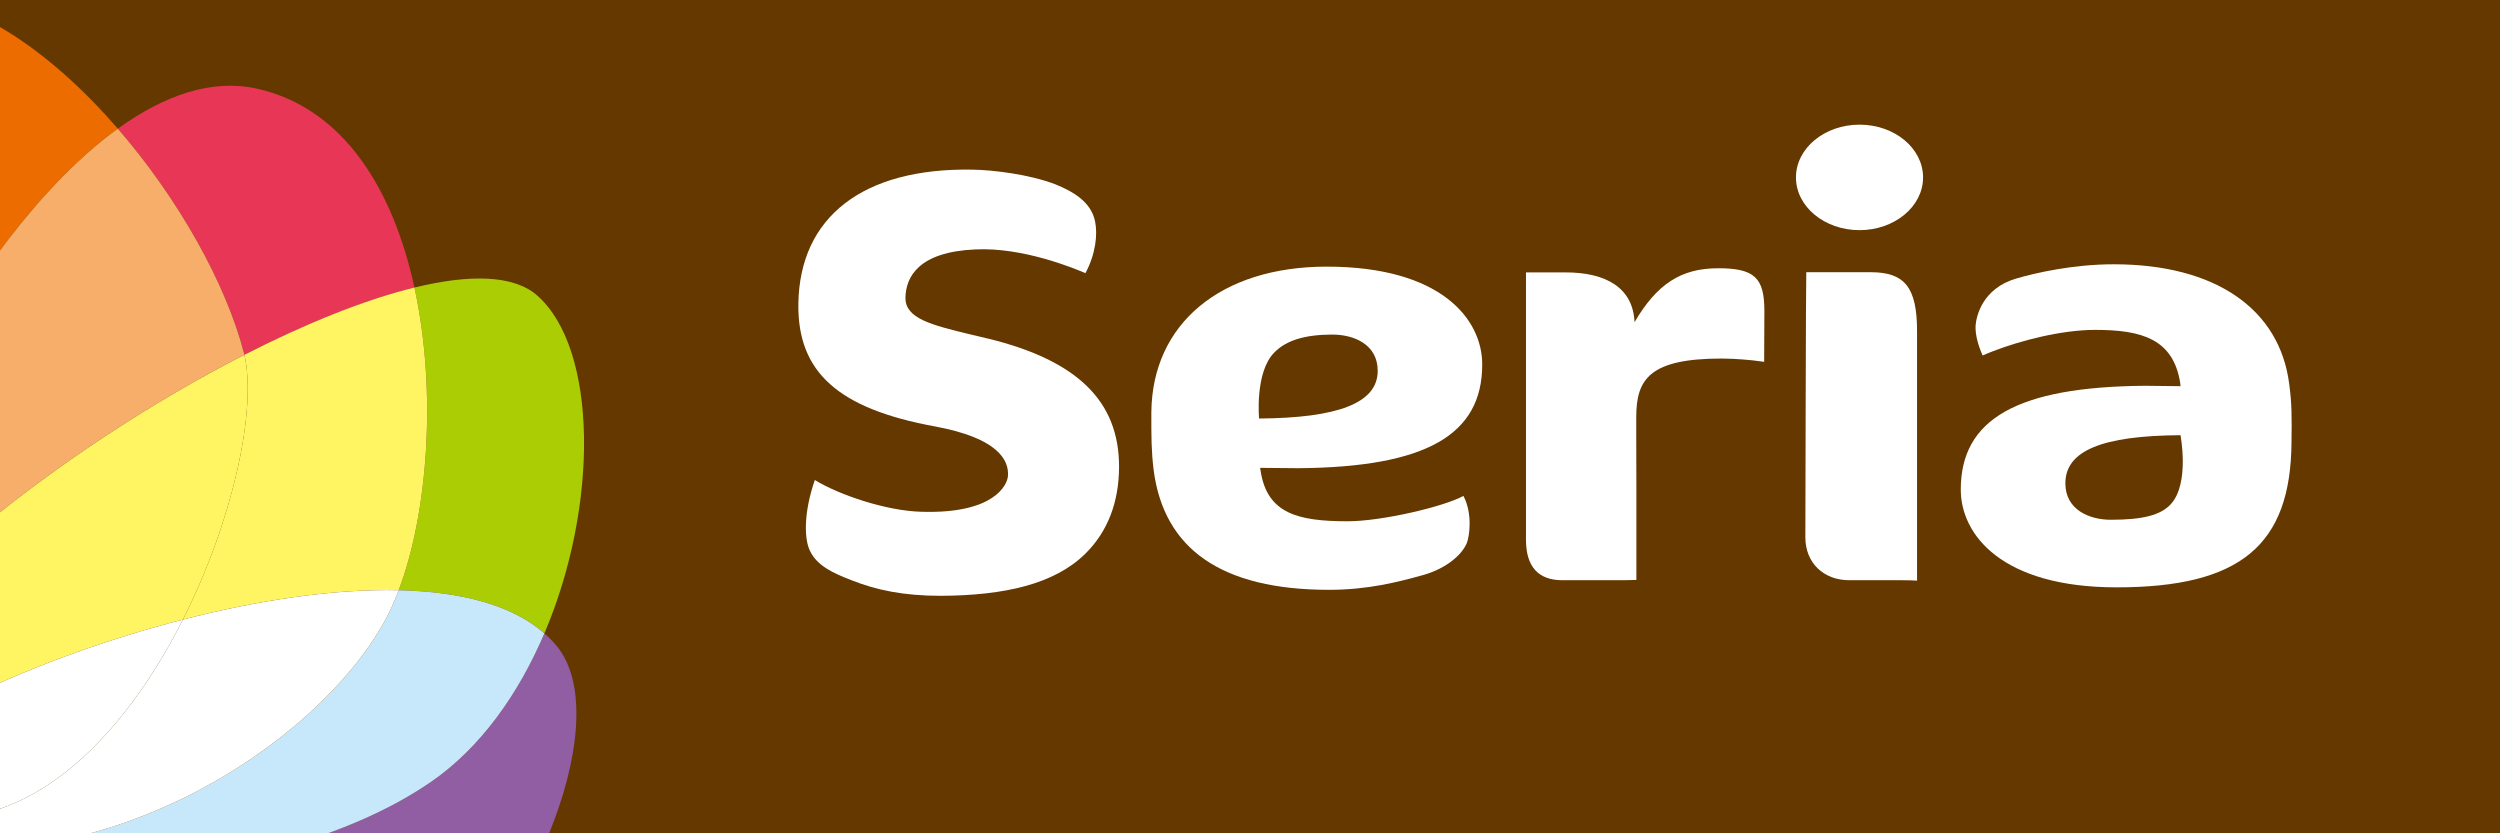
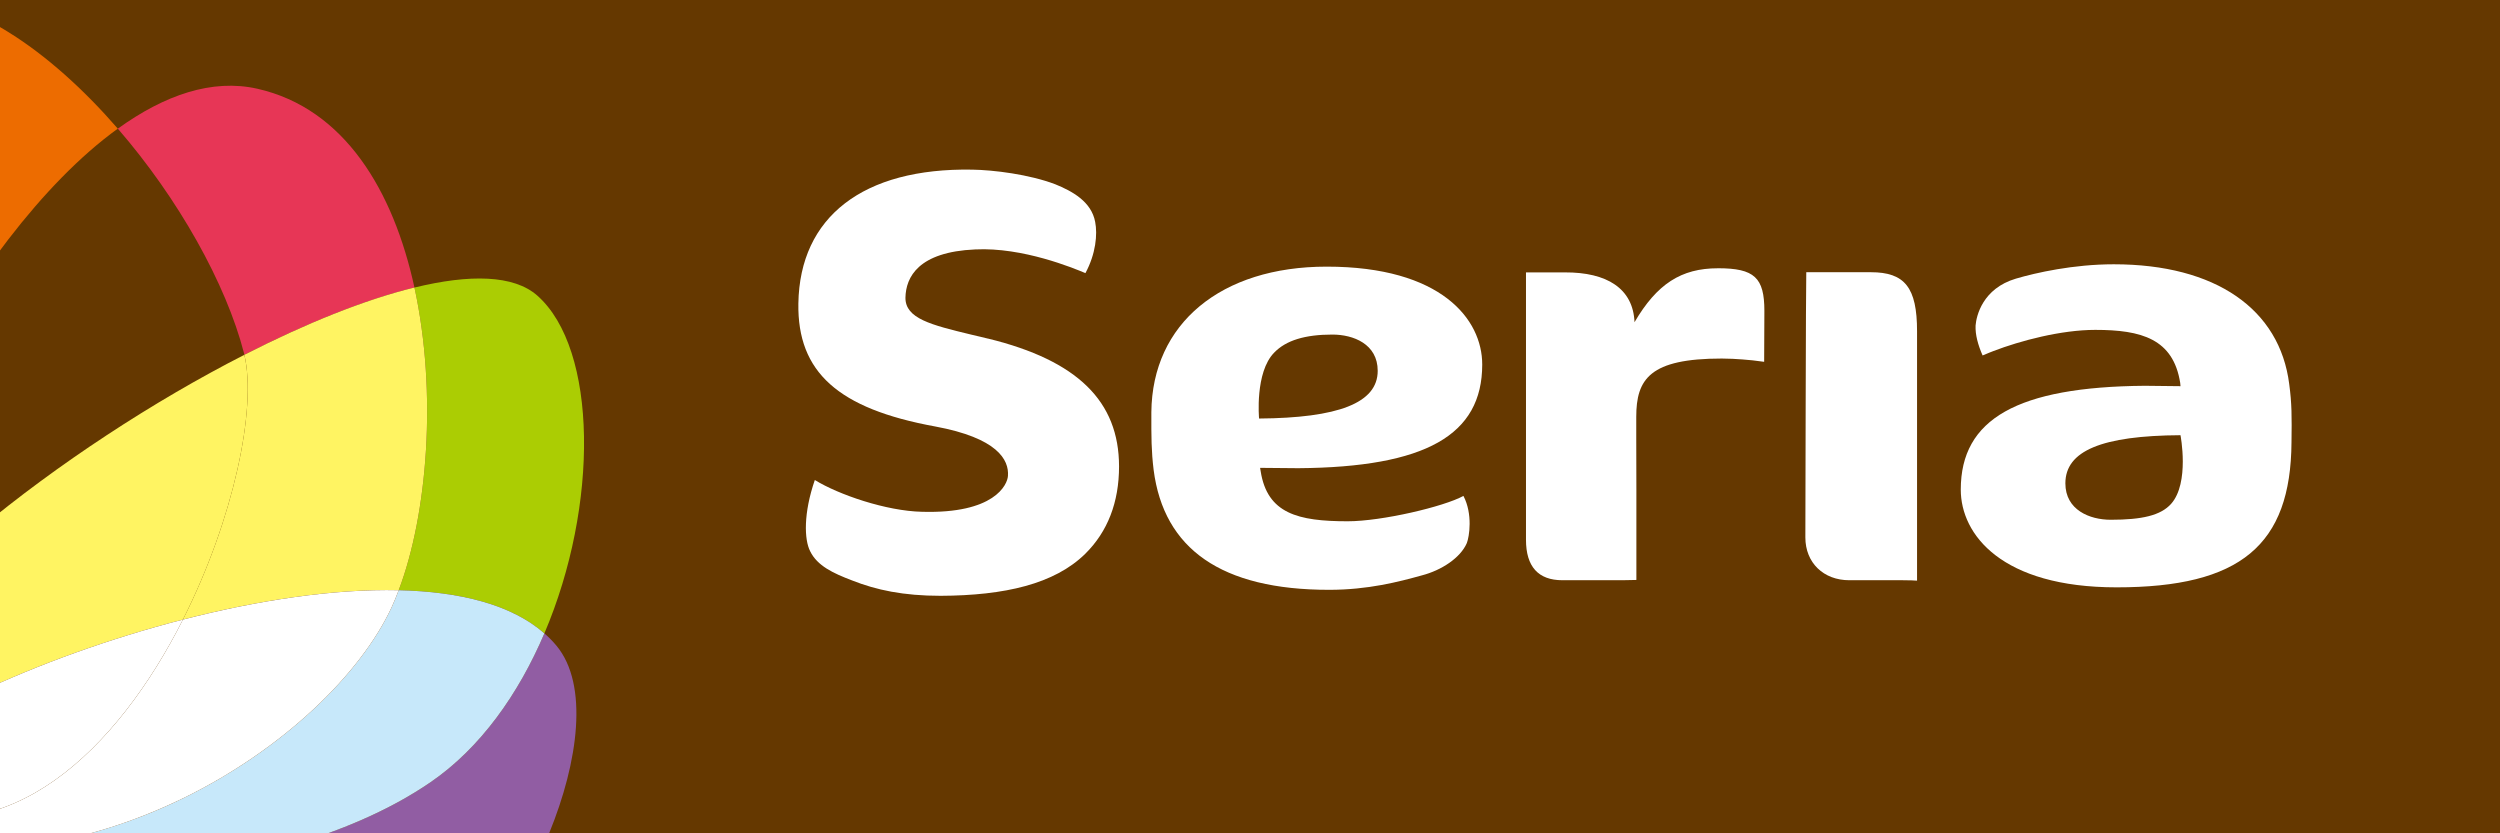
<svg xmlns="http://www.w3.org/2000/svg" id="_レイヤー_2" data-name="レイヤー 2" viewBox="0 0 1008.4 336.15">
  <defs>
    <style>
      .cls-1 {
        fill: #c7e8fa;
      }

      .cls-1, .cls-2, .cls-3, .cls-4, .cls-5, .cls-6, .cls-7, .cls-8, .cls-9, .cls-10 {
        stroke-width: 0px;
      }

      .cls-2 {
        fill: #abcd03;
      }

      .cls-3 {
        fill: #ed6c00;
      }

      .cls-4 {
        fill: #915da3;
      }

      .cls-5 {
        fill: none;
      }

      .cls-6 {
        fill: #fff462;
      }

      .cls-7 {
        fill: #653800;
      }

      .cls-11 {
        clip-path: url(#clippath);
      }

      .cls-8 {
        fill: #f6ae6a;
      }

      .cls-9 {
        fill: #fff;
      }

      .cls-10 {
        fill: #e73656;
      }
    </style>
    <clipPath id="clippath">
      <rect id="SVGID-2" data-name="SVGID" class="cls-5" width="1008.4" height="336.15" />
    </clipPath>
  </defs>
  <g id="_レイヤー_1-2" data-name="レイヤー 1">
    <rect id="SVGID" class="cls-7" width="1008.4" height="336.15" />
    <g>
      <path class="cls-9" d="M398.67,136.62l-7.01-1.67c-16.03-3.88-26.52-6.45-26.44-14.88.17-8.28,5.18-18.46,28.17-19.46,19.15-.95,39.6,7.53,44.43,9.56,4.2-7.8,4.91-15.68,3.93-20.65-1.53-8.27-9.37-12.45-16.1-15.19-10.47-3.99-24.93-5.78-33.53-5.9-43.94-.76-69.54,19.04-70.09,53.98-.44,27.7,16.06,42.46,55.16,49.61,25.14,4.66,29.84,13.43,29.38,19.94-.21,3.59-5.49,15.33-34.69,14.48-14.43-.31-33.69-6.94-43.21-12.82-4.62,13.39-4.29,23.99-1.9,28.7,2.89,5.95,9.37,8.93,16.93,11.81,9.72,3.85,20.65,6.2,35.73,6.2,25.8-.12,45.9-4.74,58.31-16.94,9.05-8.94,13.64-20.79,13.64-35.27-.03-26.25-16.76-42.7-52.71-51.51" />
      <path class="cls-9" d="M597.87,147.01c0-18.2-16.47-39.46-62.75-39.46-42.66,0-70.37,22.99-70.71,58.7-.02,10.2-.02,15.52.91,23.24,4.1,31.93,27.3,48.42,70.81,48.42,15.72,0,28.08-3.24,37.41-5.83,7.86-2.04,15.53-7.03,18.12-13.03.99-2.53,2.47-11.67-1.37-19.02-7.83,4.32-32.93,10.23-46.68,10.23-20.03,0-32.47-3.09-35.12-20.25l-.22-1.3,15.41.14c51.34-.4,74.19-13.3,74.19-41.83M507.86,168.82s-1.75-18.61,6.1-26.59c4.76-4.94,12.43-7.28,23.47-7.28,8.43,0,18.28,3.79,18.28,14.63,0,13.04-16.06,19-47.86,19.24Z" />
      <path class="cls-9" d="M923.38,154.92c-3.81-30.16-29.61-48.32-70.75-48.32-16.34,0-31.5,3.43-39.5,5.79-13.39,3.97-15.95,14.97-16.26,18.92-.15,3.71.95,7.76,2.83,12.07,1.61-.72,4.39-1.79,4.39-1.79,10.79-4.14,27.27-8.53,41.04-8.53,18.62,0,31.47,3.6,34.28,21.39l.12,1.32-14.44-.16c-51.3.43-74.19,13.33-74.19,41.88,0,18.15,16.49,39.42,62.86,39.42,49.85,0,70.29-16.93,70.54-58.56.14-10.33.14-15.59-.92-23.42M875.74,203.23c-4.18,4.67-11.69,6.42-24.36,6.42-8.49,0-18.29-3.95-18.29-14.69,0-13.13,14.72-19.24,46.43-19.42,0,0,3.74,19.23-3.78,27.69Z" />
      <path class="cls-9" d="M754.64,109.8h-26.06c-.16.89-.37,106.97-.37,106.97,0,10.24,7.34,17.27,17.73,17.27h21.65c2.77,0,4.57.09,5.67.17v-100.64c0-17.56-4.92-23.77-18.62-23.77" />
-       <path class="cls-9" d="M750.05,50.28c-14.09,0-25.63,9.51-25.63,21.29s11.54,21.27,25.63,21.27,25.64-9.5,25.64-21.27-11.51-21.29-25.64-21.29" />
      <path class="cls-9" d="M692.95,108.21c-14.87,0-24.62,6.35-33.65,21.75-.56-13.6-11.14-20.16-28.08-20.09h-15.7v107.83c0,10.87,4.96,16.34,14.69,16.34h24.15s4.16-.11,5.69-.11v-36.57l-.05-20.92v-8.28c0-15.29,5.49-23.54,34.48-23.54,5.87,0,12.18.72,12.39.72,0,0,4.67.6,4.72.6.01-4.52.09-20.52.09-20.52,0-13.45-4-17.22-18.74-17.22" />
    </g>
    <g class="cls-11">
      <g>
        <path class="cls-3" d="M47.52,51.89C20.15,20.31-13.57-3.36-43.61-1.26c-55.47,3.86-62.58,194.71-34.86,283.05C-70.28,212.33-13.14,95.68,47.52,51.89Z" />
        <path class="cls-10" d="M98.56,143.12c24.74-12.63,48.51-22.23,68.61-27.14-8.49-38.94-28.13-72.22-63.37-80.19-18.19-4.11-37.4,2.49-56.27,16.11,24.33,28.09,43.65,62.45,50.89,90.55.05.21.1.46.15.68Z" />
-         <path class="cls-8" d="M98.56,143.12c-.05-.22-.1-.47-.15-.68-7.24-28.1-26.56-62.46-50.89-90.55-60.66,43.78-117.81,160.44-126,229.9,1.09,3.48,2.24,6.81,3.44,9.95,18.43-47.03,100.17-111.14,173.6-148.62Z" />
        <path class="cls-4" d="M219.58,255.47c-10.38,24.37-25.75,46.26-46.04,60.12-66.8,45.65-194.1,47.41-237.48,18.37-2.41-1.08-4.53-2.56-6.35-4.44-4.71,46.74,171.78,96.52,243.91,68.3,33.9-13.27,76.98-105.86,50.83-137.38-1.48-1.78-3.11-3.42-4.87-4.97Z" />
        <path class="cls-2" d="M160.82,238.07c24.67.56,45.55,5.77,58.76,17.41,22.05-51.72,21.51-114.68-2.84-136.24-9.48-8.39-27.26-8.7-49.57-3.25,9.26,42.44,5.25,91.56-6.35,122.09Z" />
        <path class="cls-6" d="M73.78,249.91c30.16-7.77,60.74-12.45,87.04-11.85,11.6-30.53,15.6-79.65,6.35-122.09-20.1,4.91-43.87,14.51-68.61,27.14,5.12,21.54-4.36,66.39-24.78,106.79Z" />
        <path class="cls-6" d="M73.78,249.91c20.42-40.4,29.9-85.25,24.78-106.79C25.13,180.61-56.61,244.71-75.04,291.74c3.61,9.47,7.7,17.32,12.26,23.1,19.98-22.56,77.42-49.69,136.57-64.93Z" />
        <path class="cls-1" d="M157.97,244.96c-25.1,53.97-124.89,120.98-219.91,89.83-.7-.23-1.34-.54-2-.82,43.38,29.04,170.68,27.28,237.48-18.37,20.29-13.86,35.66-35.75,46.04-60.12-13.21-11.64-34.09-16.84-58.76-17.41-.91,2.4-1.85,4.73-2.85,6.89Z" />
        <path class="cls-9" d="M157.97,244.96c1-2.16,1.94-4.49,2.85-6.89-26.3-.6-56.88,4.07-87.04,11.85-26.18,51.82-70.34,96.26-124.68,74.61-4.26-1.7-8.22-5.02-11.89-9.68-2.82,3.19-4.91,6.28-6.14,9.24-.67,1.63-1.09,3.26-1.31,4.9,1.84,1.76,3.95,3.41,6.3,4.99.66.29,1.3.6,2,.82,95.02,31.15,194.81-35.86,219.91-89.83Z" />
        <path class="cls-9" d="M-50.89,324.52c54.34,21.66,98.49-22.79,124.68-74.61-59.15,15.24-116.58,42.37-136.57,64.93,3.67,4.66,7.63,7.98,11.89,9.68Z" />
      </g>
    </g>
  </g>
</svg>